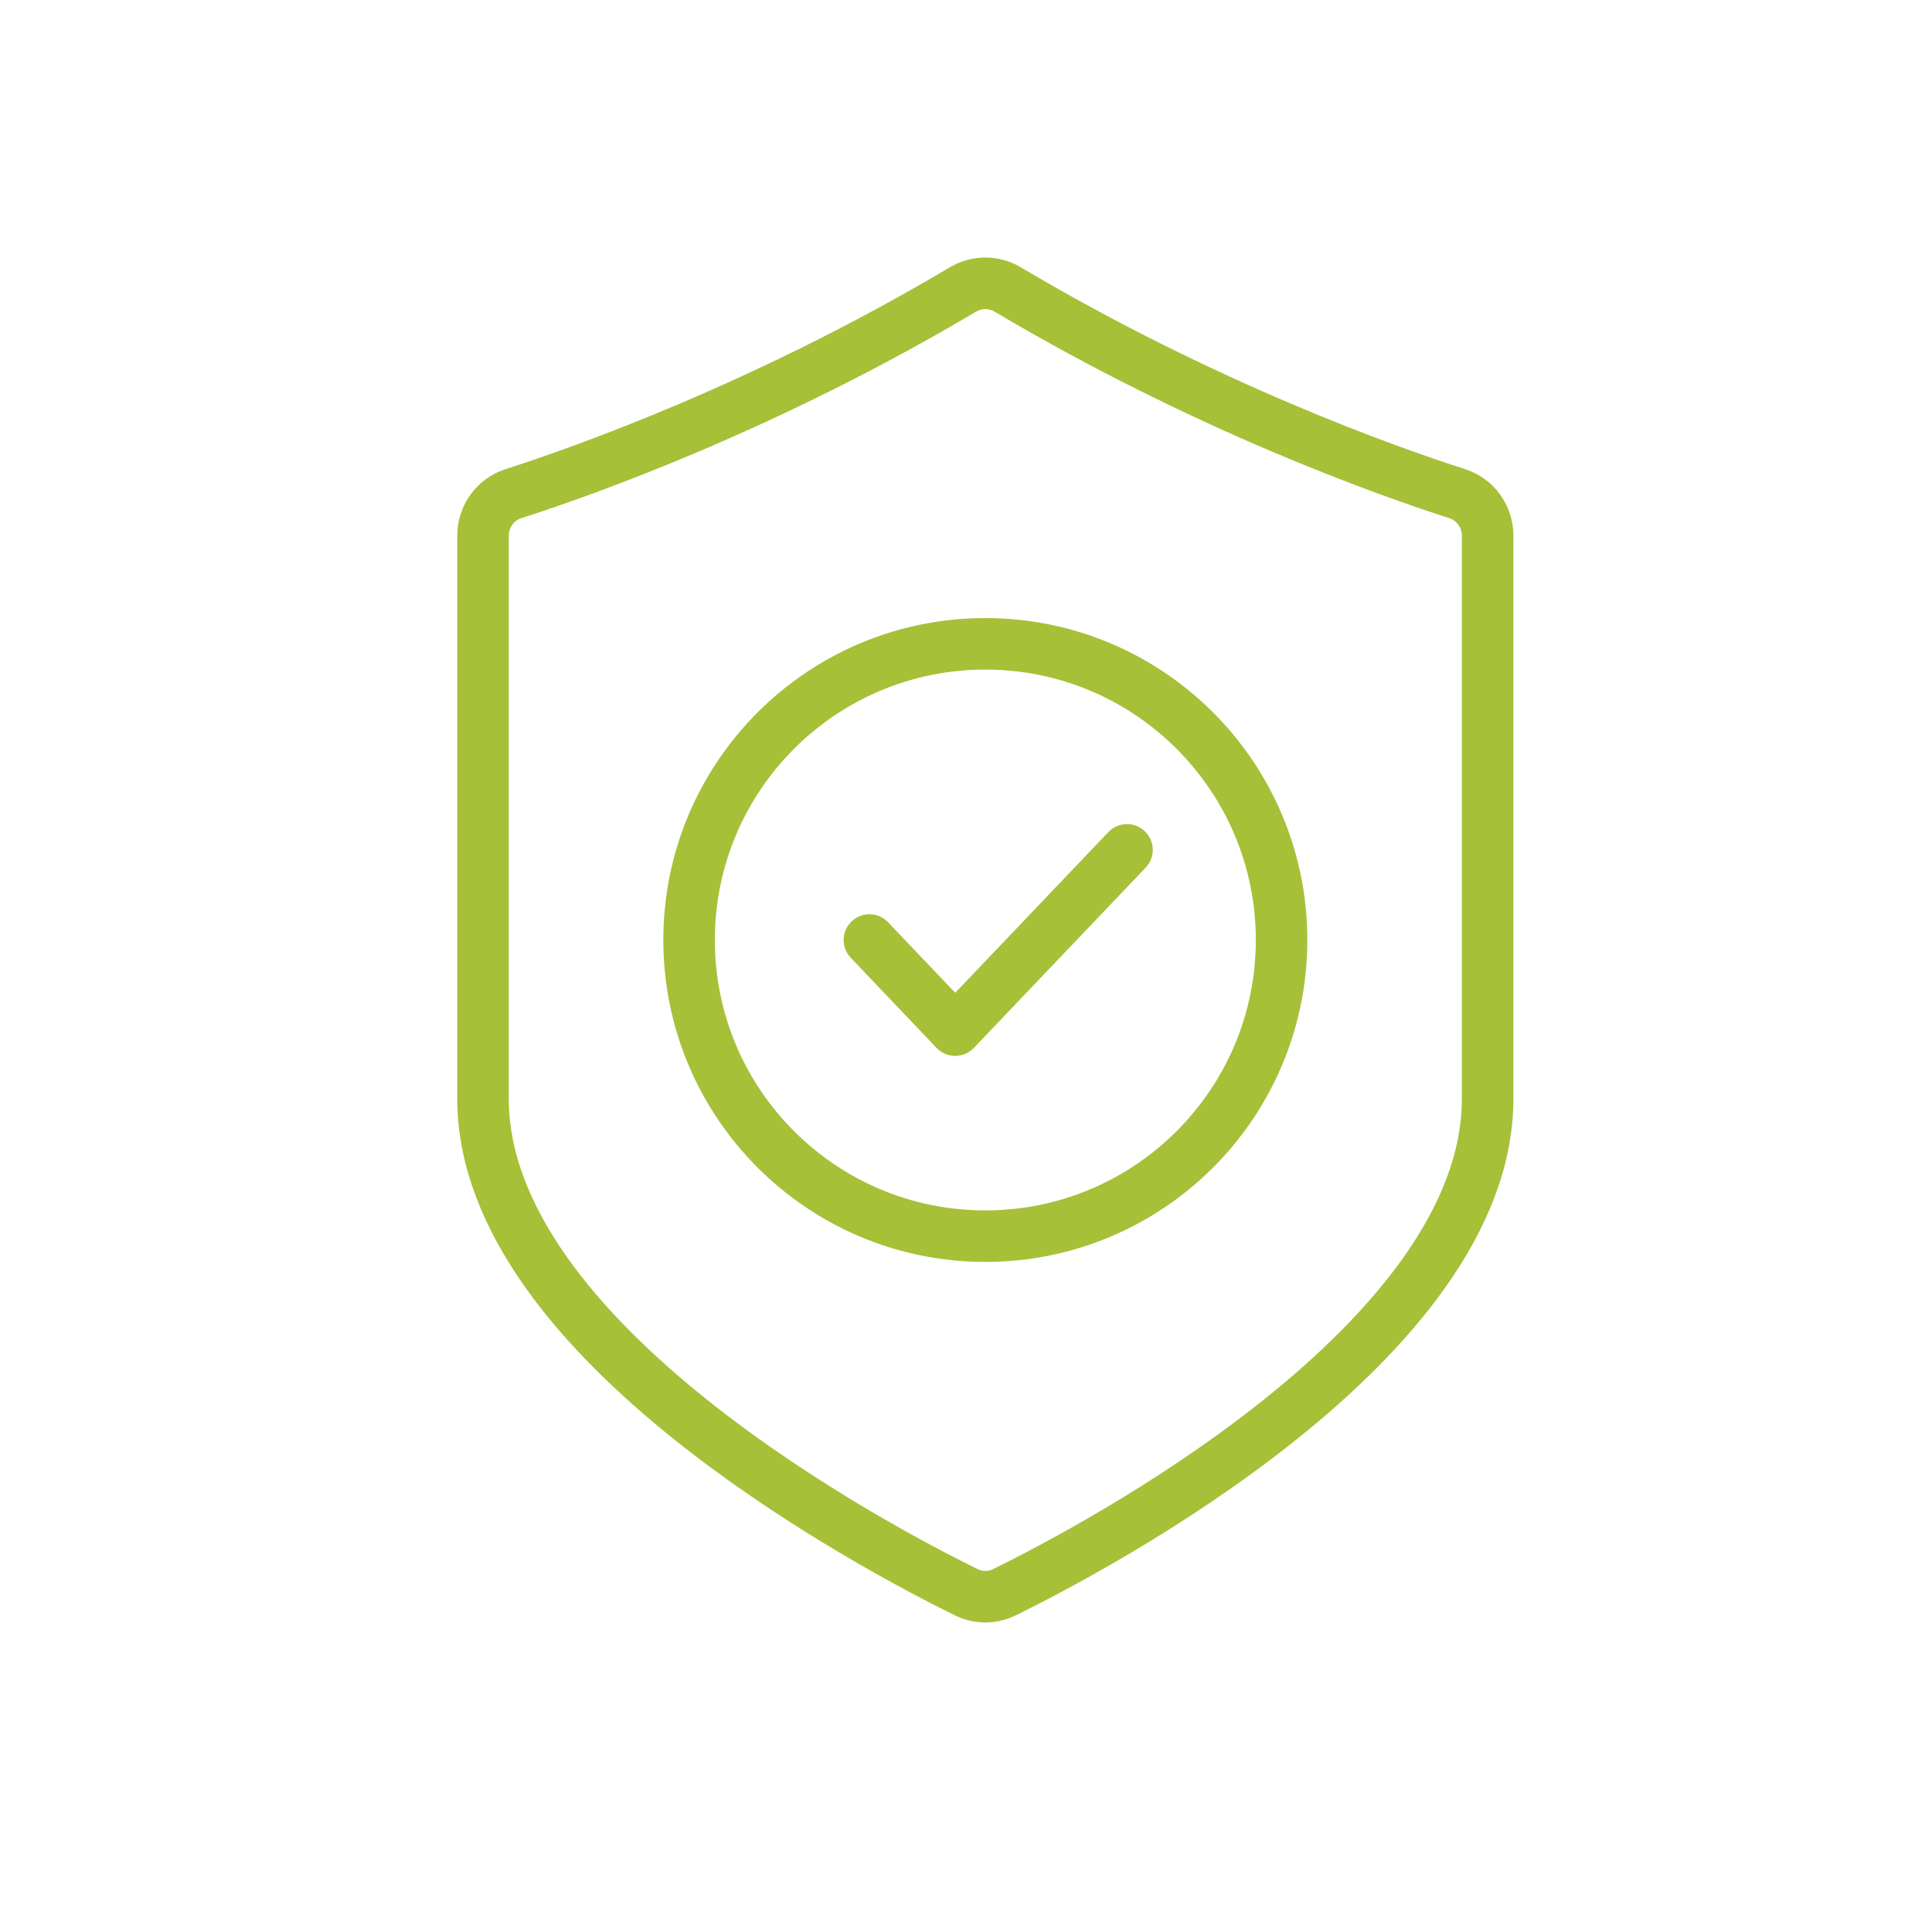
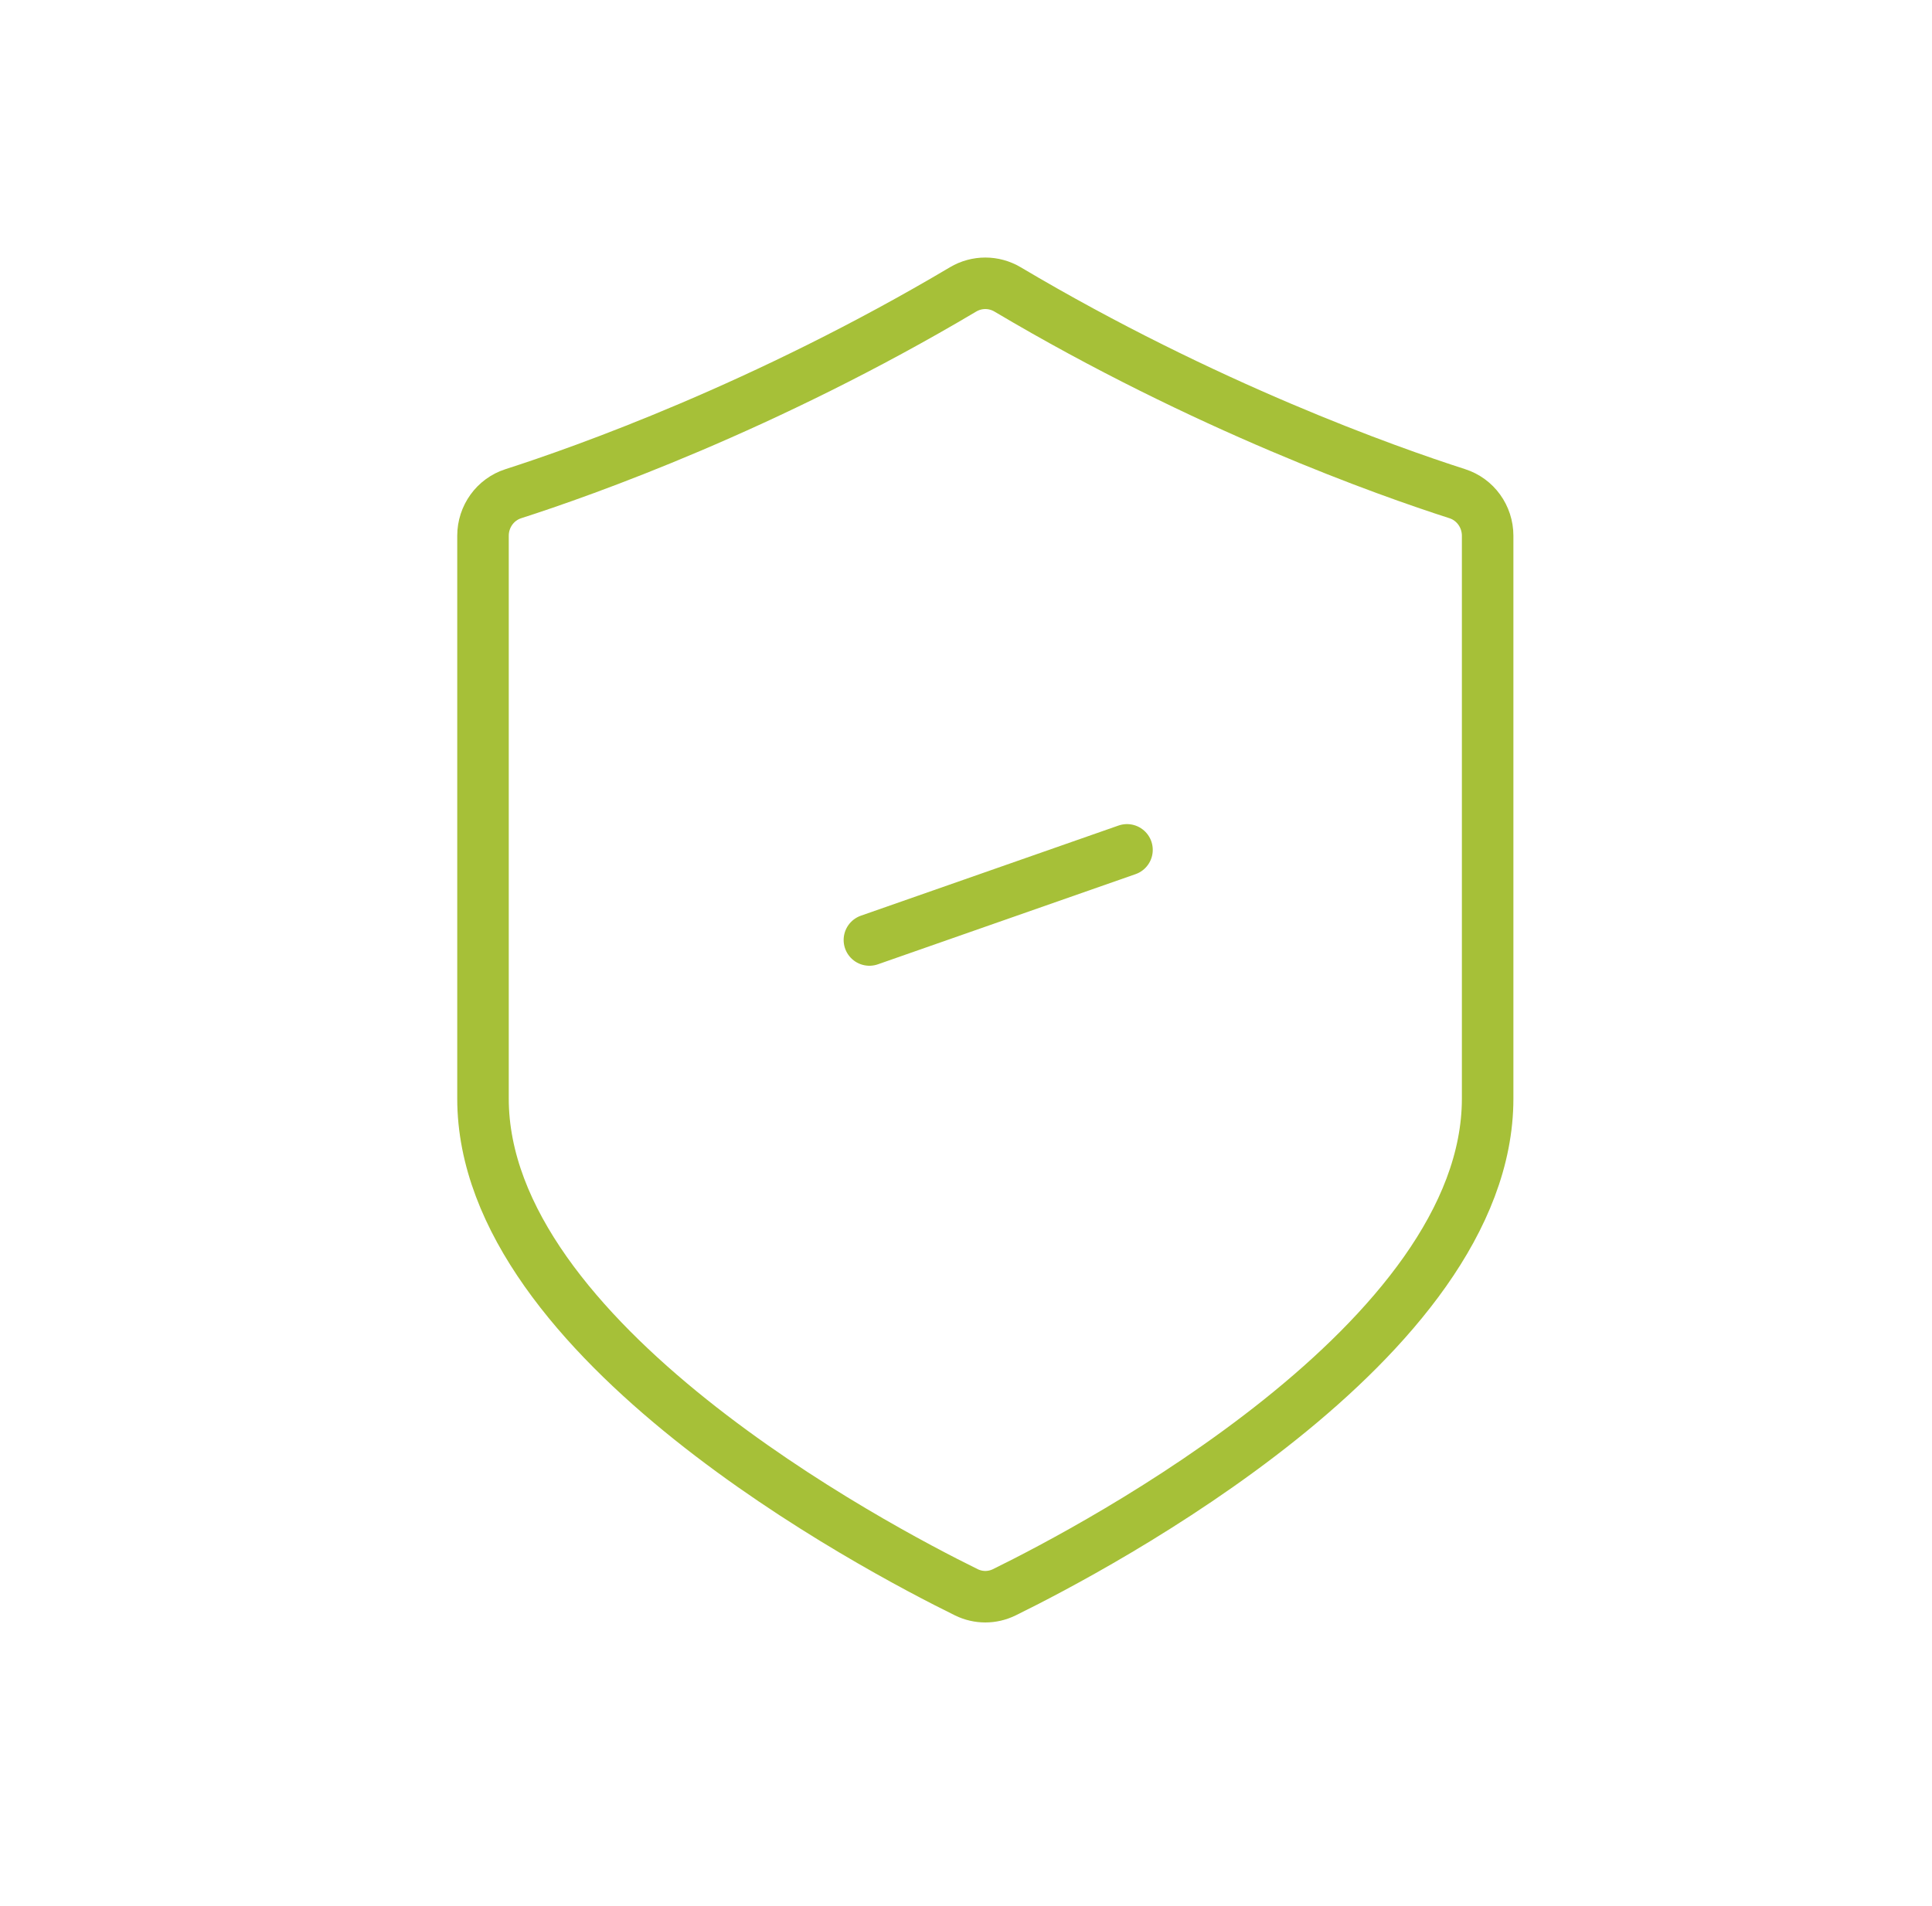
<svg xmlns="http://www.w3.org/2000/svg" width="75" height="74" viewBox="0 0 75 74" fill="none">
  <g id="Frame 6249461">
    <g id="Group 6248890">
      <path id="Vector" d="M37.515 61.829C37.981 62.057 38.519 62.057 38.985 61.829C42.537 60.086 57.75 52.066 57.75 42.658V20.803C57.75 20.056 57.274 19.394 56.569 19.169C53.851 18.296 46.797 15.799 39.114 11.238C38.58 10.921 37.92 10.921 37.386 11.238C29.706 15.799 22.649 18.296 19.931 19.169C19.226 19.394 18.75 20.056 18.75 20.803V42.658C18.75 52.062 33.963 60.082 37.515 61.829Z" stroke="#A6C038" stroke-width="2" stroke-linecap="round" stroke-linejoin="round" />
-       <path id="Vector_2" d="M38.25 48C44.601 48 49.75 42.851 49.75 36.5C49.75 30.149 44.601 25 38.25 25C31.899 25 26.75 30.149 26.75 36.5C26.75 42.851 31.899 48 38.25 48Z" stroke="#A6C038" stroke-width="2" stroke-linecap="round" stroke-linejoin="round" />
-       <path id="Vector_3" d="M33.75 36.5L37.081 40L43.75 33" stroke="#A6C038" stroke-width="2" stroke-linecap="round" stroke-linejoin="round" />
+       <path id="Vector_3" d="M33.75 36.5L43.75 33" stroke="#A6C038" stroke-width="2" stroke-linecap="round" stroke-linejoin="round" />
    </g>
  </g>
</svg>